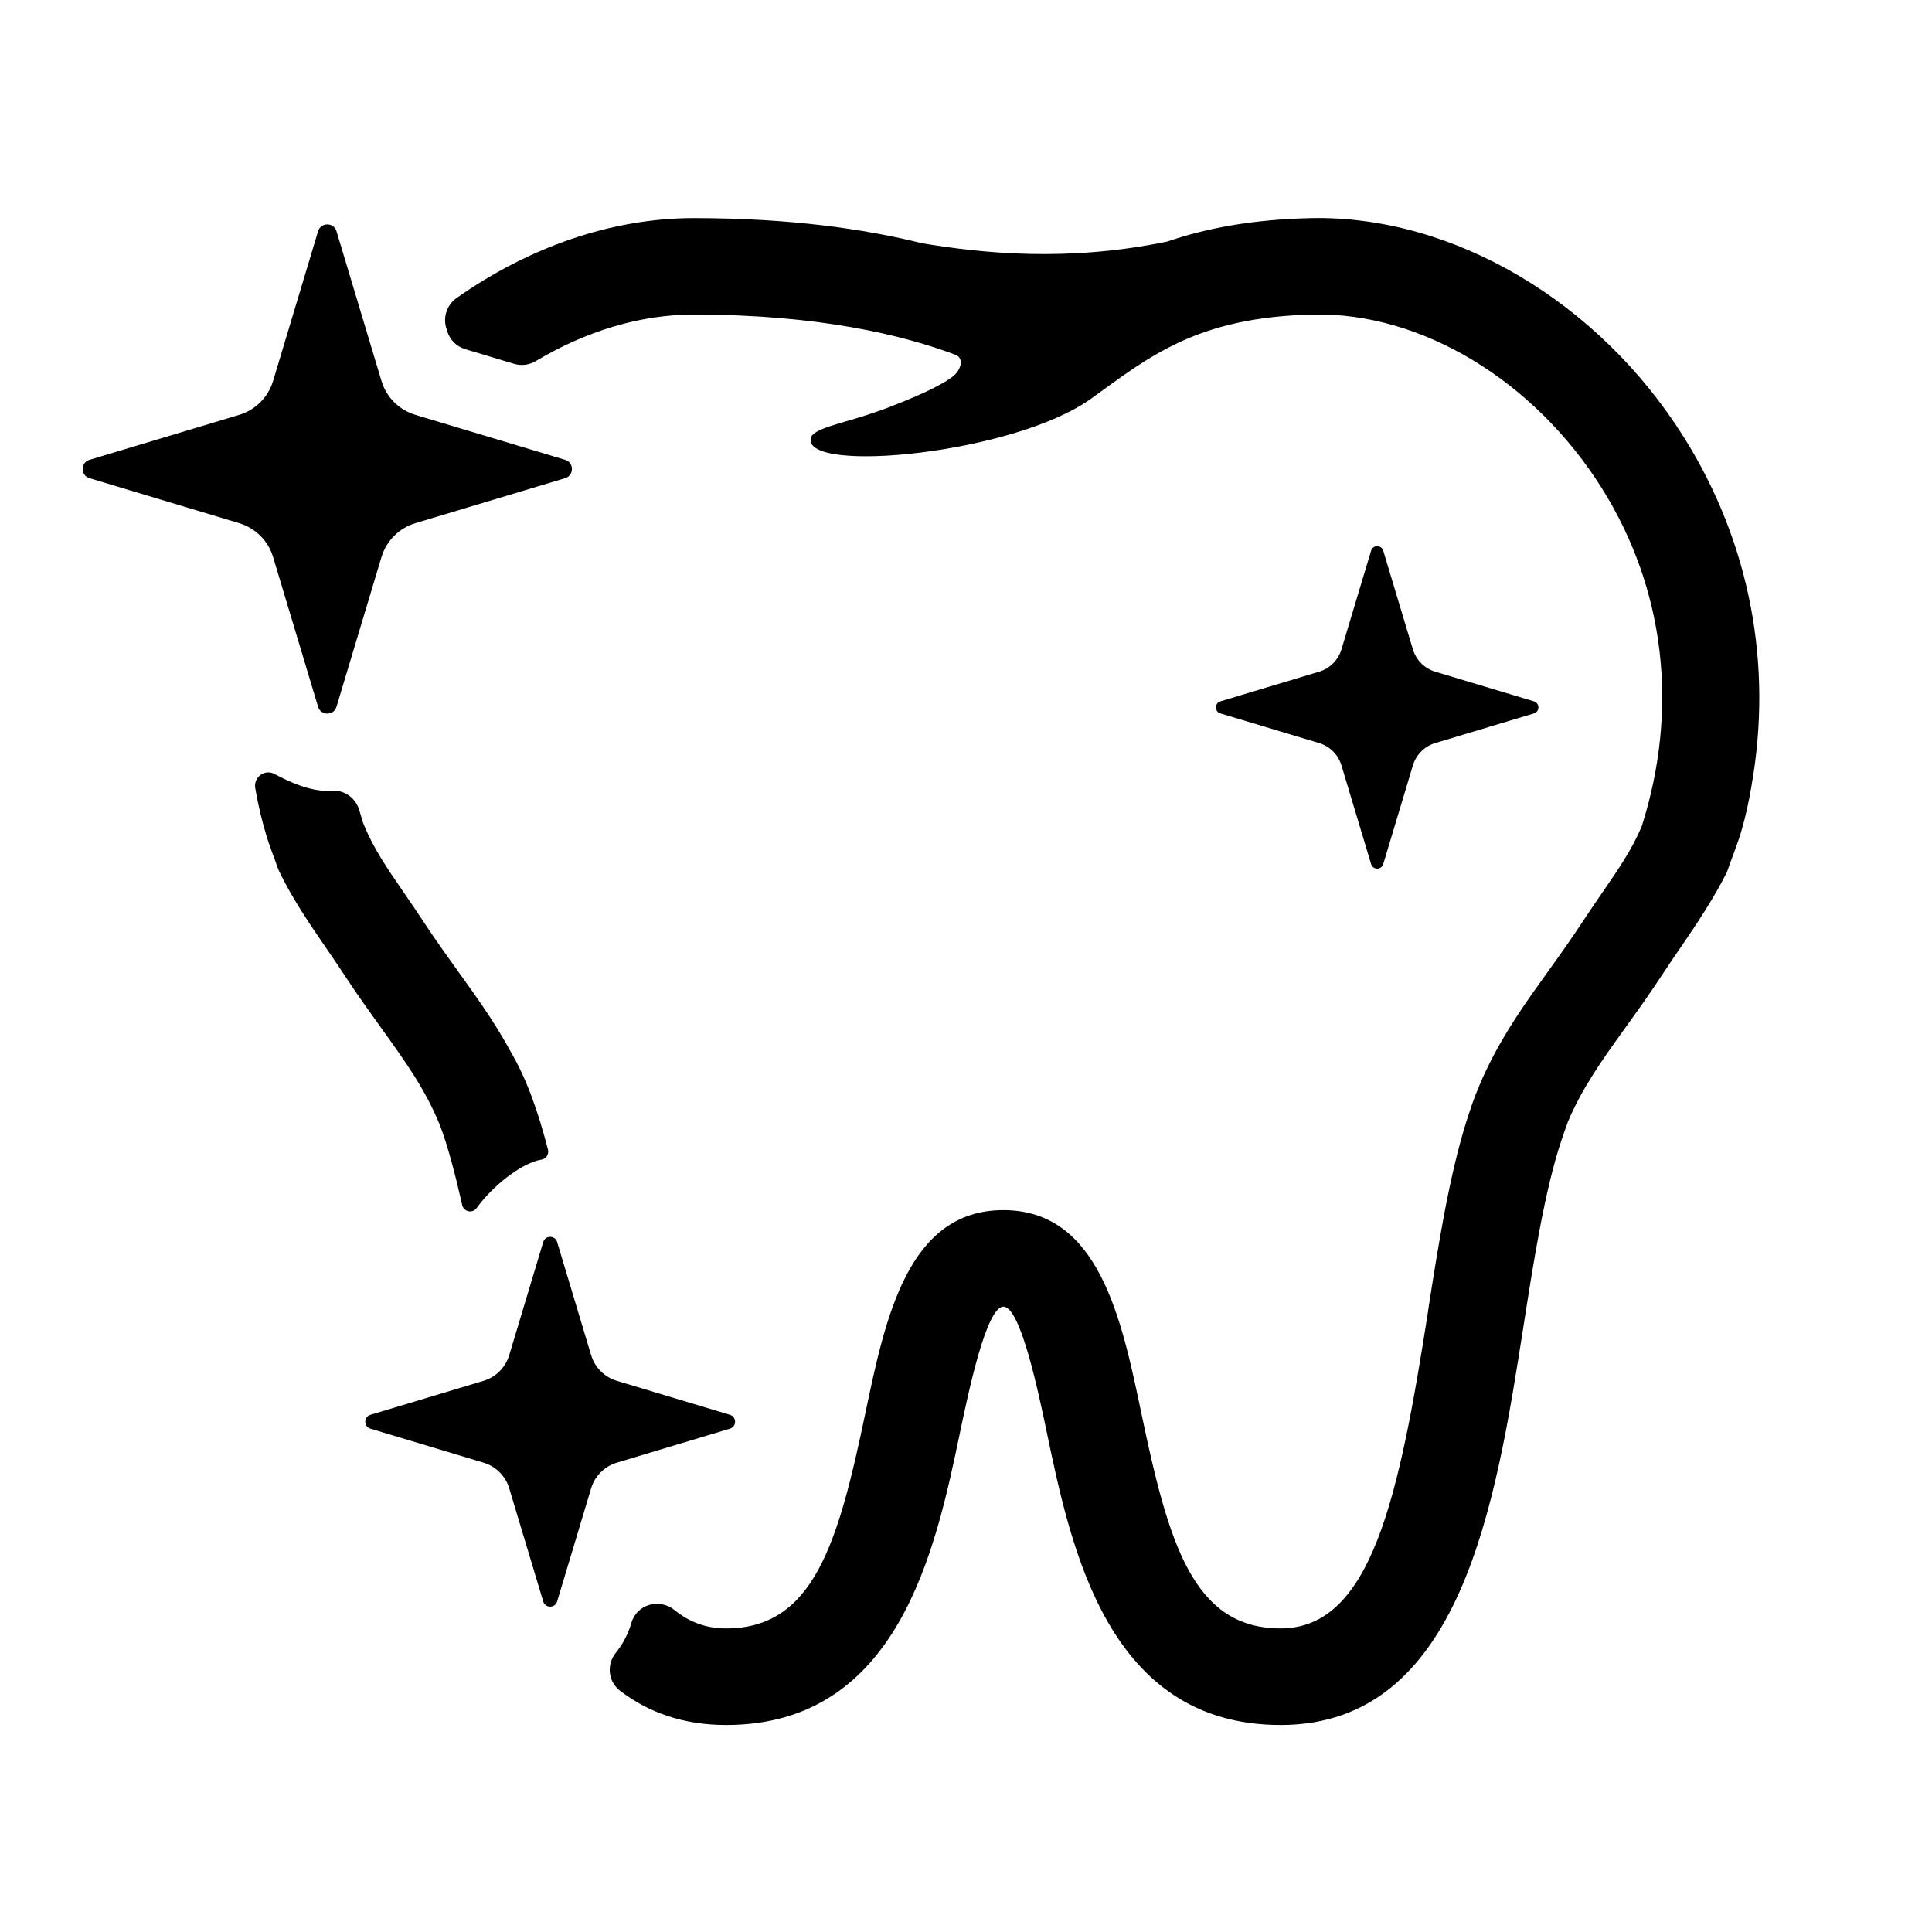
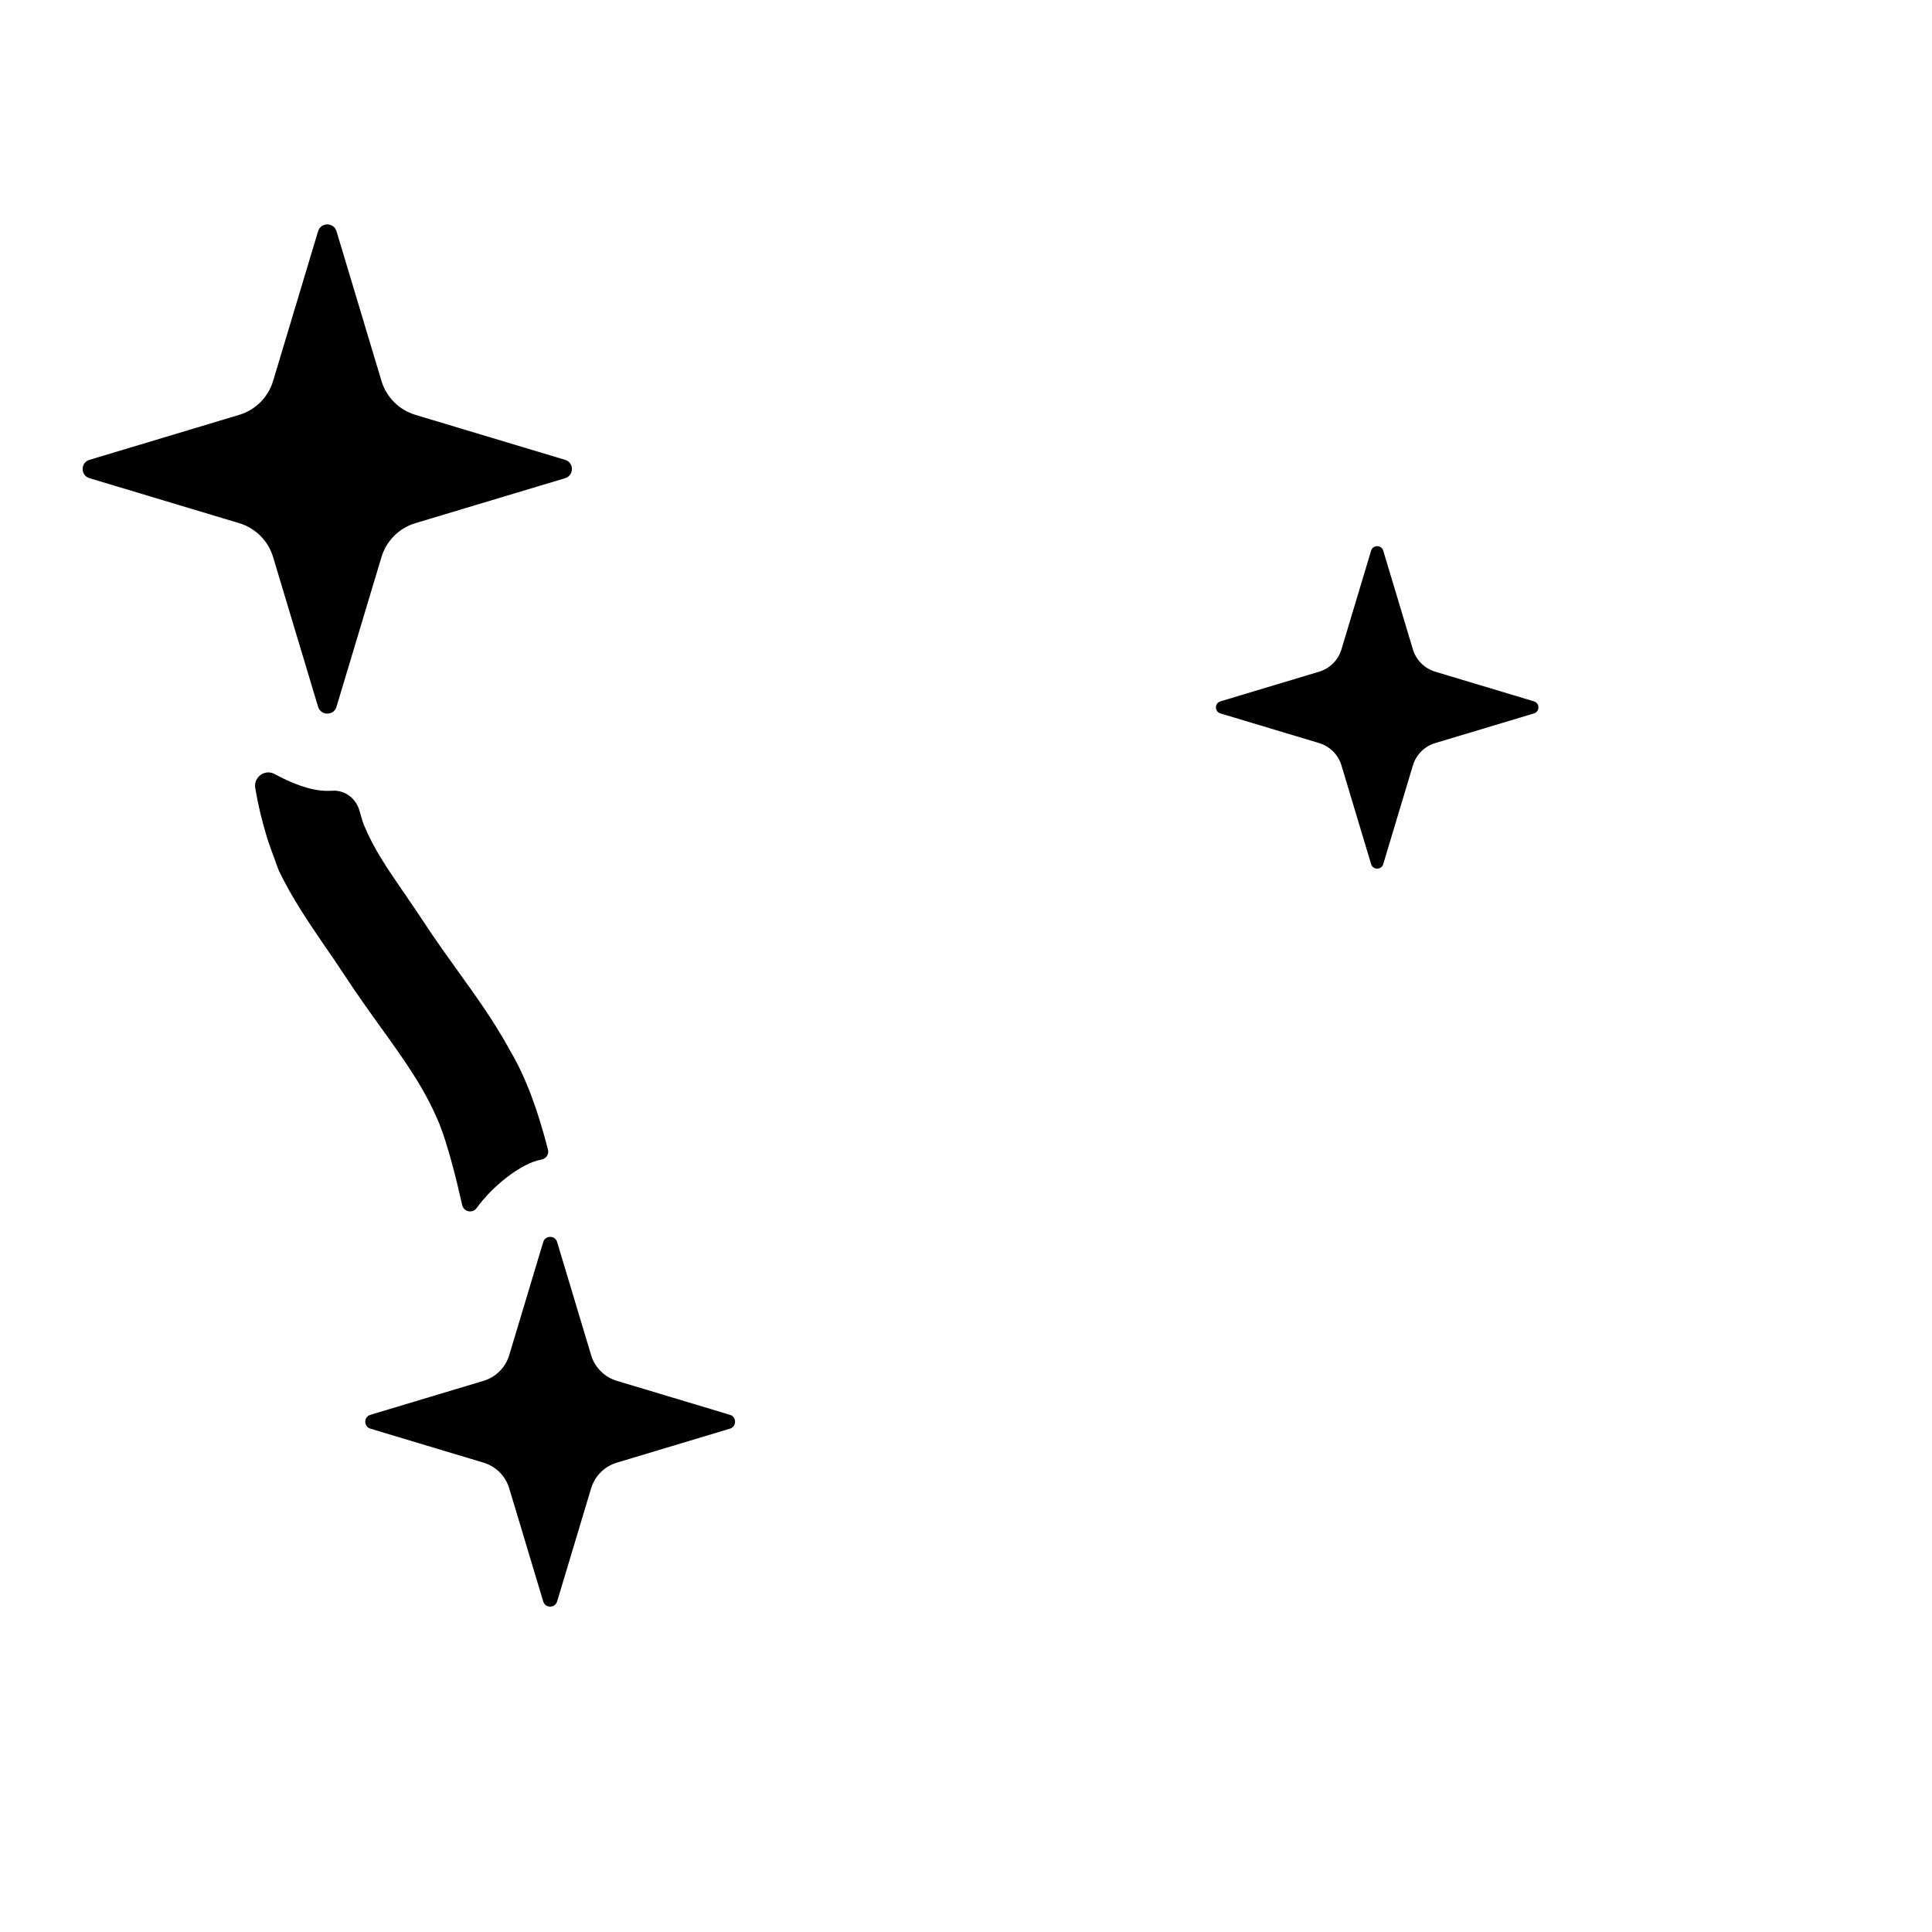
<svg xmlns="http://www.w3.org/2000/svg" id="cosmetic-dentistry" version="1.1" viewBox="0 0 200 200">
  <defs>
    <style>
      .st0 {
        fill: #000000;
      }
    </style>
  </defs>
  <path class="st0" d="M42.999,54.158l15.504-4.658c.937-.282.937-1.612,0-1.896l-15.504-4.658c-1.688-.509-3.004-1.827-3.508-3.508l-4.658-15.504c-.146-.469-.544-.702-.952-.702h0c-.406,0-.813.235-.952.702l-4.658,15.504c-.509,1.688-1.827,3.004-3.508,3.508l-15.504,4.658c-.937.282-.937,1.612,0,1.896l15.504,4.658c1.688.509,3.004,1.827,3.508,3.508l4.658,15.504c.146.469.544.702.952.702s.813-.235.952-.702l4.658-15.504c.509-1.688,1.827-3.004,3.508-3.508Z" />
  <path class="st0" d="M148.575,76.923l10.219-3.07c.617-.187.617-1.062,0-1.249l-10.219-3.07c-1.113-.337-1.98-1.203-2.313-2.313l-3.07-10.219c-.095-.309-.358-.463-.627-.463h0c-.268,0-.535.154-.627.463l-3.07,10.219c-.337,1.113-1.203,1.98-2.313,2.313l-10.219,3.07c-.617.187-.617,1.062,0,1.249l10.219,3.07c1.113.337,1.98,1.203,2.313,2.313l3.07,10.219c.095.309.358.463.627.463s.535-.154.627-.463l3.07-10.219c.337-1.113,1.203-1.98,2.313-2.313Z" />
  <g>
    <path class="st0" d="M35.572,100.815c1.365,2.085,2.658,3.878,3.902,5.615,2.521,3.502,4.531,6.324,6.019,9.93.028.072.052.148.08.216.805,2.054,1.705,5.617,2.272,8.167.157.708,1.076.905,1.498.315,1.581-2.212,4.59-4.657,6.701-5.015.487-.083.806-.556.683-1.035-1.006-3.904-2.231-7.404-3.925-10.249-.044-.08-.084-.16-.128-.236-.016-.028-.032-.06-.048-.088-1.557-2.802-3.318-5.263-5.135-7.784-1.185-1.649-2.409-3.35-3.658-5.255-.712-1.089-1.401-2.085-2.057-3.042-1.72-2.5-3.088-4.498-4.113-6.977-.043-.105-.083-.215-.117-.324-.12-.385-.233-.767-.34-1.147-.351-1.247-1.49-2.127-2.784-2.05-.179.011-.359.016-.54.016-1.83,0-3.897-.897-5.453-1.743-1.009-.549-2.2.318-2.007,1.45.305,1.786.688,3.372,1.129,4.816.271.99.861,2.452,1.216,3.481.034.097.069.186.113.278,1.29,2.712,3.132,5.442,4.762,7.807.616.897,1.265,1.833,1.929,2.854Z" />
    <path class="st0" d="M178.767,90.289c.018-.03.025-.042.041-.068-.023.038-.041.068-.041.068Z" />
    <path class="st0" d="M28.779,89.957c-.085-.134-.262-.415,0,0h0Z" />
    <path class="st0" d="M28.779,89.957c.021.033.038.06.038.06-.016-.026-.024-.038-.038-.06Z" />
-     <path class="st0" d="M174.332,45.295c-8.817-14.096-23.934-22.985-38.514-22.717-6.112.124-10.958,1.045-14.985,2.429-10.31,2.133-19.103,1.217-25.363.18-5.991-1.497-13.776-2.609-23.67-2.609-8.479,0-17.079,3.021-24.521,8.266-.987.696-1.437,1.933-1.089,3.09l.105.35c.268.892.966,1.59,1.858,1.858l5.083,1.527c.757.227,1.568.108,2.247-.298,5.134-3.071,10.772-4.808,16.309-4.808,13.023,0,21.761,2.145,27.096,4.158.804.304.68,1.165.16,1.849-.548.72-2.77,1.969-7.144,3.634-4.371,1.665-7.781,2.021-7.981,3.194-.624,3.678,21.108,1.597,29.053-4.146,6.031-4.359,10.994-8.449,23.033-8.693,11.15-.22,22.849,6.848,29.841,18.026,6.568,10.498,7.933,22.885,4.11,34.936-1.017,2.413-2.369,4.379-4.054,6.828-.656.957-1.345,1.957-2.061,3.046-1.245,1.901-2.469,3.606-3.654,5.255-2.221,3.086-4.359,6.084-6.144,9.734-.388.776-.748,1.593-1.089,2.441-.076.188-.16.372-.232.564-.228.592-.44,1.213-.644,1.837-.112.34-.228.68-.336,1.033-1.745,5.675-2.822,12.431-3.91,19.419l.008.004c-3.006,19.259-5.859,32.891-15.273,32.891-9.077,0-11.603-8.825-14.42-22.285-2.061-9.85-4.399-21.016-14.284-21.016s-12.223,11.167-14.284,21.016c-2.818,13.46-5.343,22.285-14.42,22.285-2.06,0-3.805-.655-5.307-1.88-1.566-1.277-3.907-.652-4.488,1.283l-.029.096c-.336,1.127-.879,2.14-1.579,3.007-.995,1.232-.821,2.999.439,3.958,2.931,2.23,6.522,3.533,10.973,3.533,17.87,0,21.681-18.19,24.198-30.233.888-4.242,2.738-13.072,4.503-13.072s3.618,8.825,4.503,13.072c2.521,12.039,6.328,30.233,24.198,30.233,18.691,0,22.269-22.925,25.147-41.344,1.049-6.708,2.185-14,3.918-19.183.176-.52.412-1.201.684-1.953,1.477-3.474,3.446-6.244,5.903-9.658,1.249-1.737,2.541-3.53,3.902-5.615.668-1.021,1.313-1.957,1.929-2.854,1.549-2.249,3.47-5.163,4.711-7.676.408-1.213,1.225-3.214,1.545-4.435l.004-.004c.388-1.341.716-2.818.989-4.451,2.225-12.539-.108-25.122-6.972-36.105Z" />
    <path class="st0" d="M178.876,90.107c.239-.398.115-.192,0,0h0Z" />
    <path class="st0" d="M178.808,90.221c.02-.032.042-.07.068-.114-.02.034-.042.07-.068.114Z" />
  </g>
  <path class="st0" d="M63.846,151.416l11.717-3.521c.709-.214.709-1.219,0-1.433l-11.717-3.521c-1.275-.387-2.27-1.381-2.652-2.652l-3.521-11.717c-.108-.355-.411-.532-.719-.532h0c-.308,0-.613.177-.719.532l-3.521,11.717c-.387,1.275-1.381,2.27-2.652,2.652l-11.717,3.521c-.709.214-.709,1.219,0,1.433l11.717,3.521c1.275.387,2.27,1.381,2.652,2.652l3.521,11.717c.108.355.411.532.719.532s.613-.177.719-.532l3.521-11.717c.387-1.275,1.381-2.27,2.652-2.652Z" />
</svg>